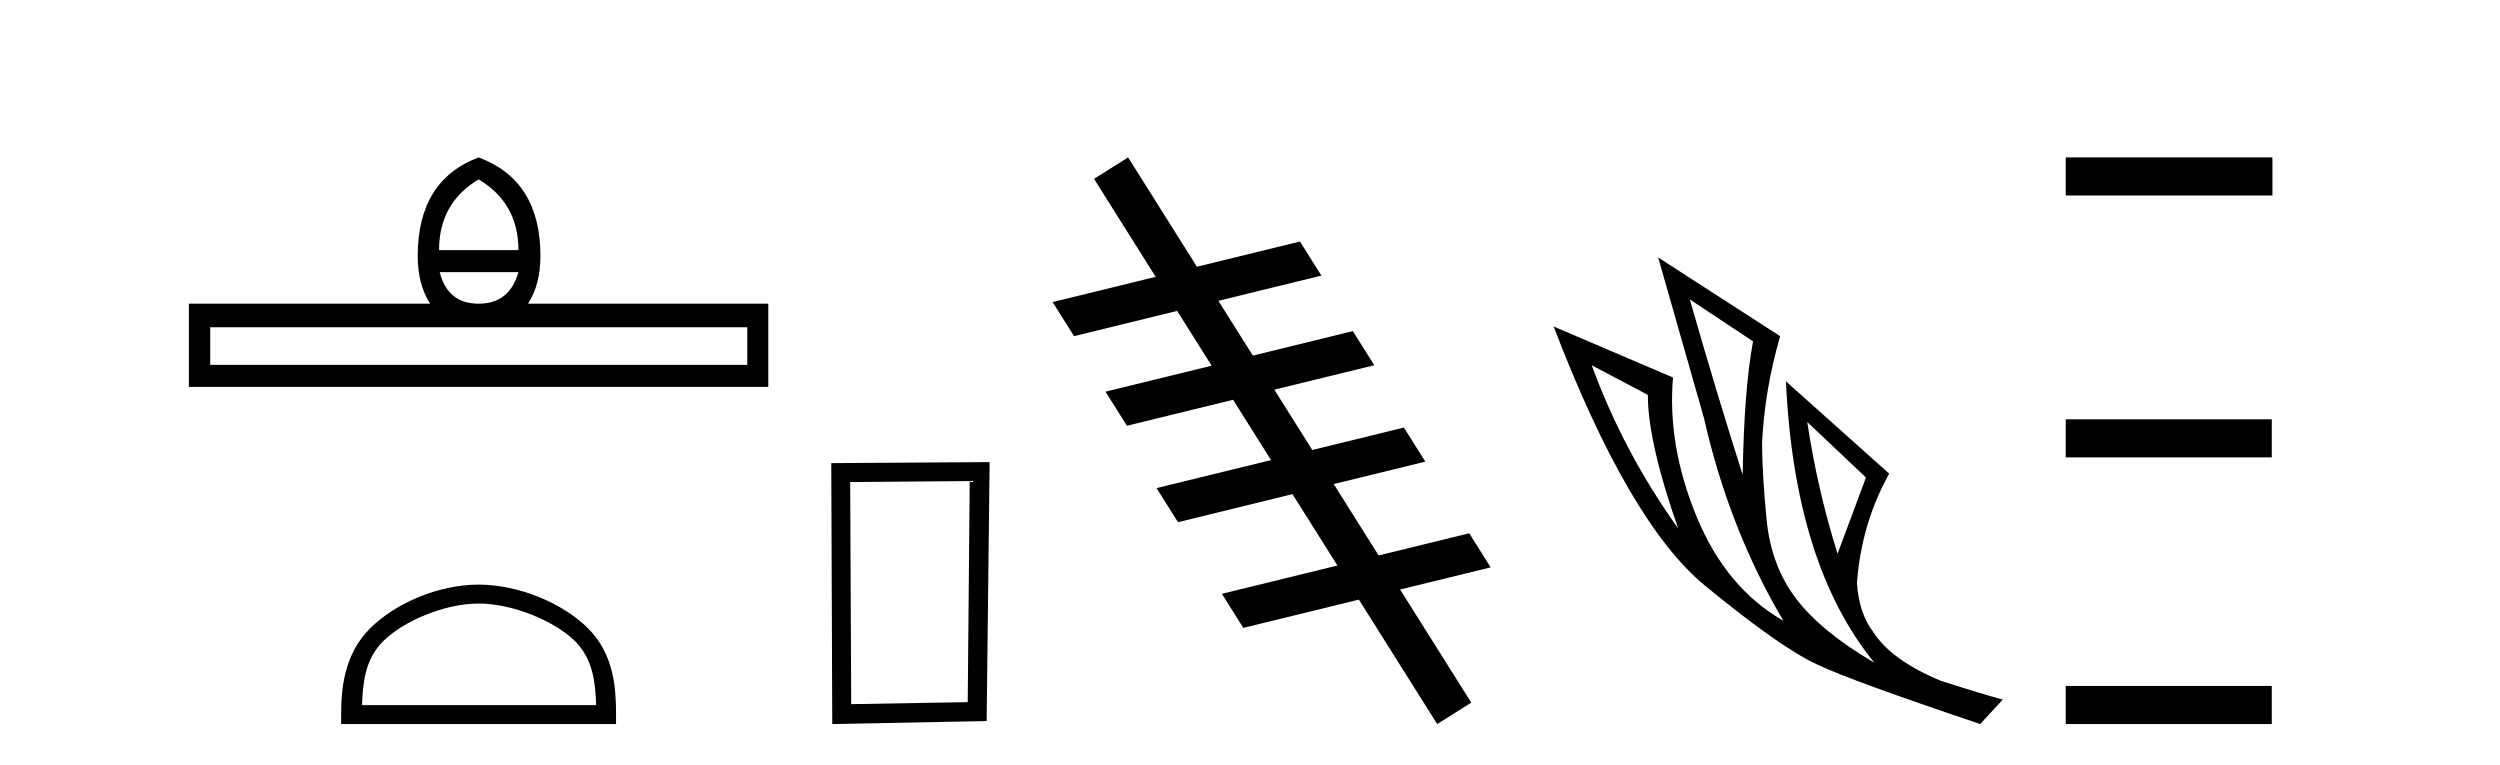
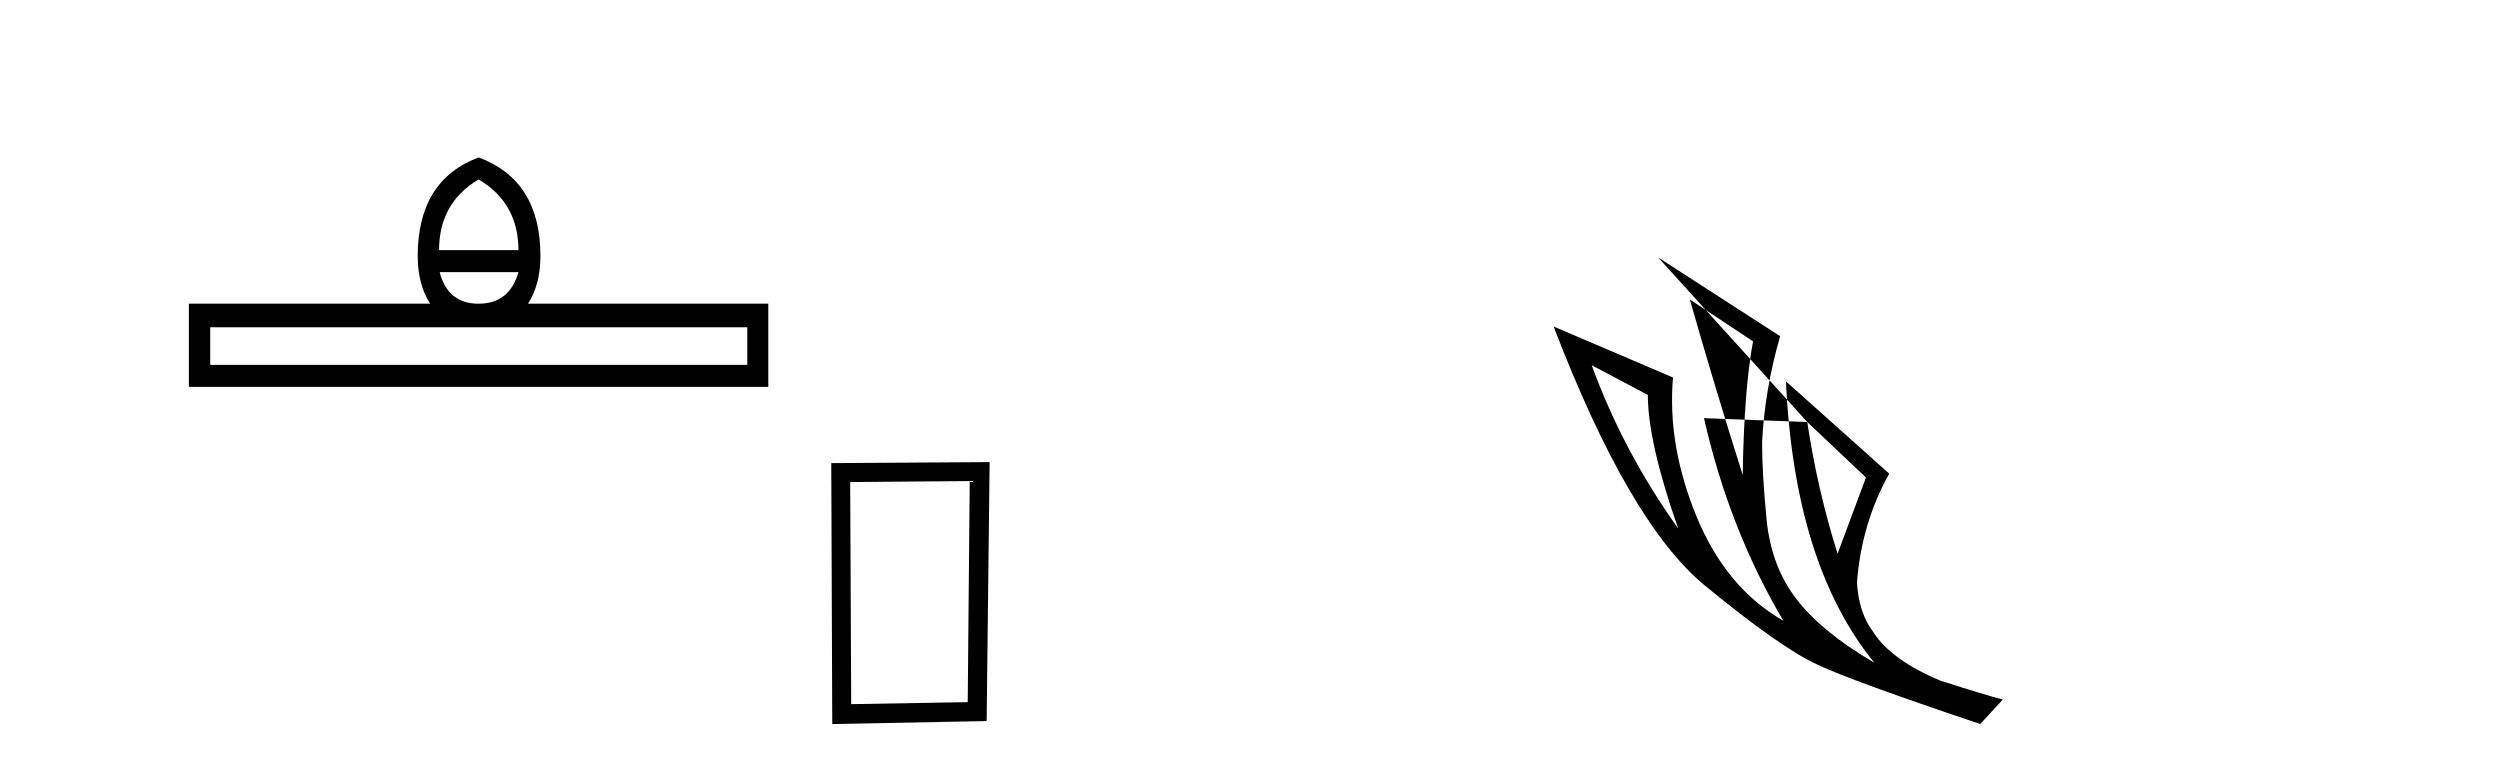
<svg xmlns="http://www.w3.org/2000/svg" width="134.0" height="41.0">
  <path d="M 25.653 9.616 Q 27.788 10.88 27.788 13.408 L 23.534 13.408 Q 23.534 10.88 25.653 9.616 ZM 27.788 14.587 Q 27.31 16.278 25.653 16.278 Q 23.996 16.278 23.569 14.587 ZM 40.054 17.542 L 40.054 19.558 L 11.269 19.558 L 11.269 17.542 ZM 25.653 8.437 Q 22.39 9.667 22.39 13.716 Q 22.39 15.253 23.056 16.278 L 10.124 16.278 L 10.124 20.737 L 41.181 20.737 L 41.181 16.278 L 28.301 16.278 Q 28.967 15.253 28.967 13.716 Q 28.967 9.667 25.653 8.437 Z" style="fill:#000000;stroke:none" />
-   <path d="M 25.653 32.35 C 27.465 32.35 29.733 33.281 30.831 34.378 C 31.791 35.339 31.917 36.612 31.952 37.795 L 19.407 37.795 C 19.442 36.612 19.567 35.339 20.528 34.378 C 21.625 33.281 23.84 32.35 25.653 32.35 ZM 25.653 31.335 C 23.503 31.335 21.19 32.329 19.834 33.684 C 18.443 35.075 18.286 36.906 18.286 38.275 L 18.286 38.809 L 33.02 38.809 L 33.02 38.275 C 33.02 36.906 32.916 35.075 31.525 33.684 C 30.169 32.329 27.803 31.335 25.653 31.335 Z" style="fill:#000000;stroke:none" />
  <path d="M 51.977 25.783 L 51.87 37.635 L 45.624 37.742 L 45.57 25.837 L 51.977 25.783 ZM 53.044 24.769 L 44.556 24.823 L 44.609 38.809 L 52.884 38.649 L 53.044 24.769 Z" style="fill:#000000;stroke:none" />
-   <path d="M 60.467 8.437 L 58.64 9.586 L 61.945 14.838 L 61.945 14.838 L 56.419 16.19 L 56.419 16.19 L 57.569 18.017 L 63.095 16.664 L 63.095 16.664 L 64.943 19.601 L 64.943 19.601 L 59.254 20.993 L 60.403 22.82 L 66.093 21.427 L 66.093 21.427 L 68.128 24.66 L 68.128 24.66 L 61.991 26.162 L 63.141 27.989 L 69.277 26.486 L 69.277 26.486 L 71.686 30.312 L 71.686 30.312 L 65.492 31.828 L 66.642 33.654 L 72.835 32.139 L 72.835 32.139 L 72.835 32.139 L 72.835 32.139 L 72.835 32.139 L 72.835 32.139 L 77.034 38.809 L 78.86 37.66 L 75.045 31.598 L 75.045 31.598 L 79.899 30.41 L 78.75 28.583 L 73.895 29.771 L 73.895 29.771 L 73.895 29.771 L 73.895 29.771 L 73.895 29.771 L 73.895 29.771 L 71.487 25.946 L 71.487 25.946 L 76.398 24.743 L 75.248 22.917 L 70.338 24.119 L 68.303 20.886 L 68.303 20.886 L 73.661 19.575 L 72.512 17.748 L 67.153 19.06 L 67.153 19.06 L 65.305 16.123 L 65.305 16.123 L 70.827 14.772 L 69.677 12.945 L 64.155 14.297 L 64.155 14.297 L 60.467 8.437 Z" style="fill:#000000;stroke:none" />
-   <path d="M 90.573 16.048 L 93.963 18.297 Q 93.479 20.891 93.409 25.457 Q 91.957 20.891 90.573 16.048 ZM 85.315 19.576 L 88.324 21.168 Q 88.324 23.693 89.95 28.328 Q 87.01 24.212 85.315 19.576 ZM 96.869 22.62 L 100.016 25.595 L 98.494 29.677 Q 97.422 26.287 96.869 22.62 ZM 88.878 13.8 L 91.334 22.413 Q 92.683 28.363 95.589 33.275 Q 92.51 31.51 90.936 27.688 Q 89.362 23.866 89.673 20.234 L 83.274 17.501 Q 87.321 28.051 91.386 31.389 Q 95.45 34.728 97.422 35.627 Q 99.152 36.457 106.139 38.809 L 107.35 37.495 Q 106.52 37.287 104.029 36.492 Q 101.365 35.385 100.397 33.863 Q 99.636 32.86 99.532 31.234 Q 99.774 28.051 101.262 25.388 L 95.727 20.441 L 95.727 20.441 Q 96.177 30.265 100.466 35.523 Q 97.63 33.863 96.28 32.099 Q 94.931 30.334 94.689 27.844 Q 94.447 25.353 94.447 23.727 Q 94.585 20.891 95.416 18.02 L 88.878 13.8 Z" style="fill:#000000;stroke:none" />
-   <path d="M 110.724 8.437 L 110.724 10.479 L 121.802 10.479 L 121.802 8.437 ZM 110.724 22.475 L 110.724 24.516 L 121.767 24.516 L 121.767 22.475 ZM 110.724 36.767 L 110.724 38.809 L 121.767 38.809 L 121.767 36.767 Z" style="fill:#000000;stroke:none" />
+   <path d="M 90.573 16.048 L 93.963 18.297 Q 93.479 20.891 93.409 25.457 Q 91.957 20.891 90.573 16.048 ZM 85.315 19.576 L 88.324 21.168 Q 88.324 23.693 89.95 28.328 Q 87.01 24.212 85.315 19.576 ZM 96.869 22.62 L 100.016 25.595 L 98.494 29.677 Q 97.422 26.287 96.869 22.62 ZL 91.334 22.413 Q 92.683 28.363 95.589 33.275 Q 92.51 31.51 90.936 27.688 Q 89.362 23.866 89.673 20.234 L 83.274 17.501 Q 87.321 28.051 91.386 31.389 Q 95.45 34.728 97.422 35.627 Q 99.152 36.457 106.139 38.809 L 107.35 37.495 Q 106.52 37.287 104.029 36.492 Q 101.365 35.385 100.397 33.863 Q 99.636 32.86 99.532 31.234 Q 99.774 28.051 101.262 25.388 L 95.727 20.441 L 95.727 20.441 Q 96.177 30.265 100.466 35.523 Q 97.63 33.863 96.28 32.099 Q 94.931 30.334 94.689 27.844 Q 94.447 25.353 94.447 23.727 Q 94.585 20.891 95.416 18.02 L 88.878 13.8 Z" style="fill:#000000;stroke:none" />
</svg>